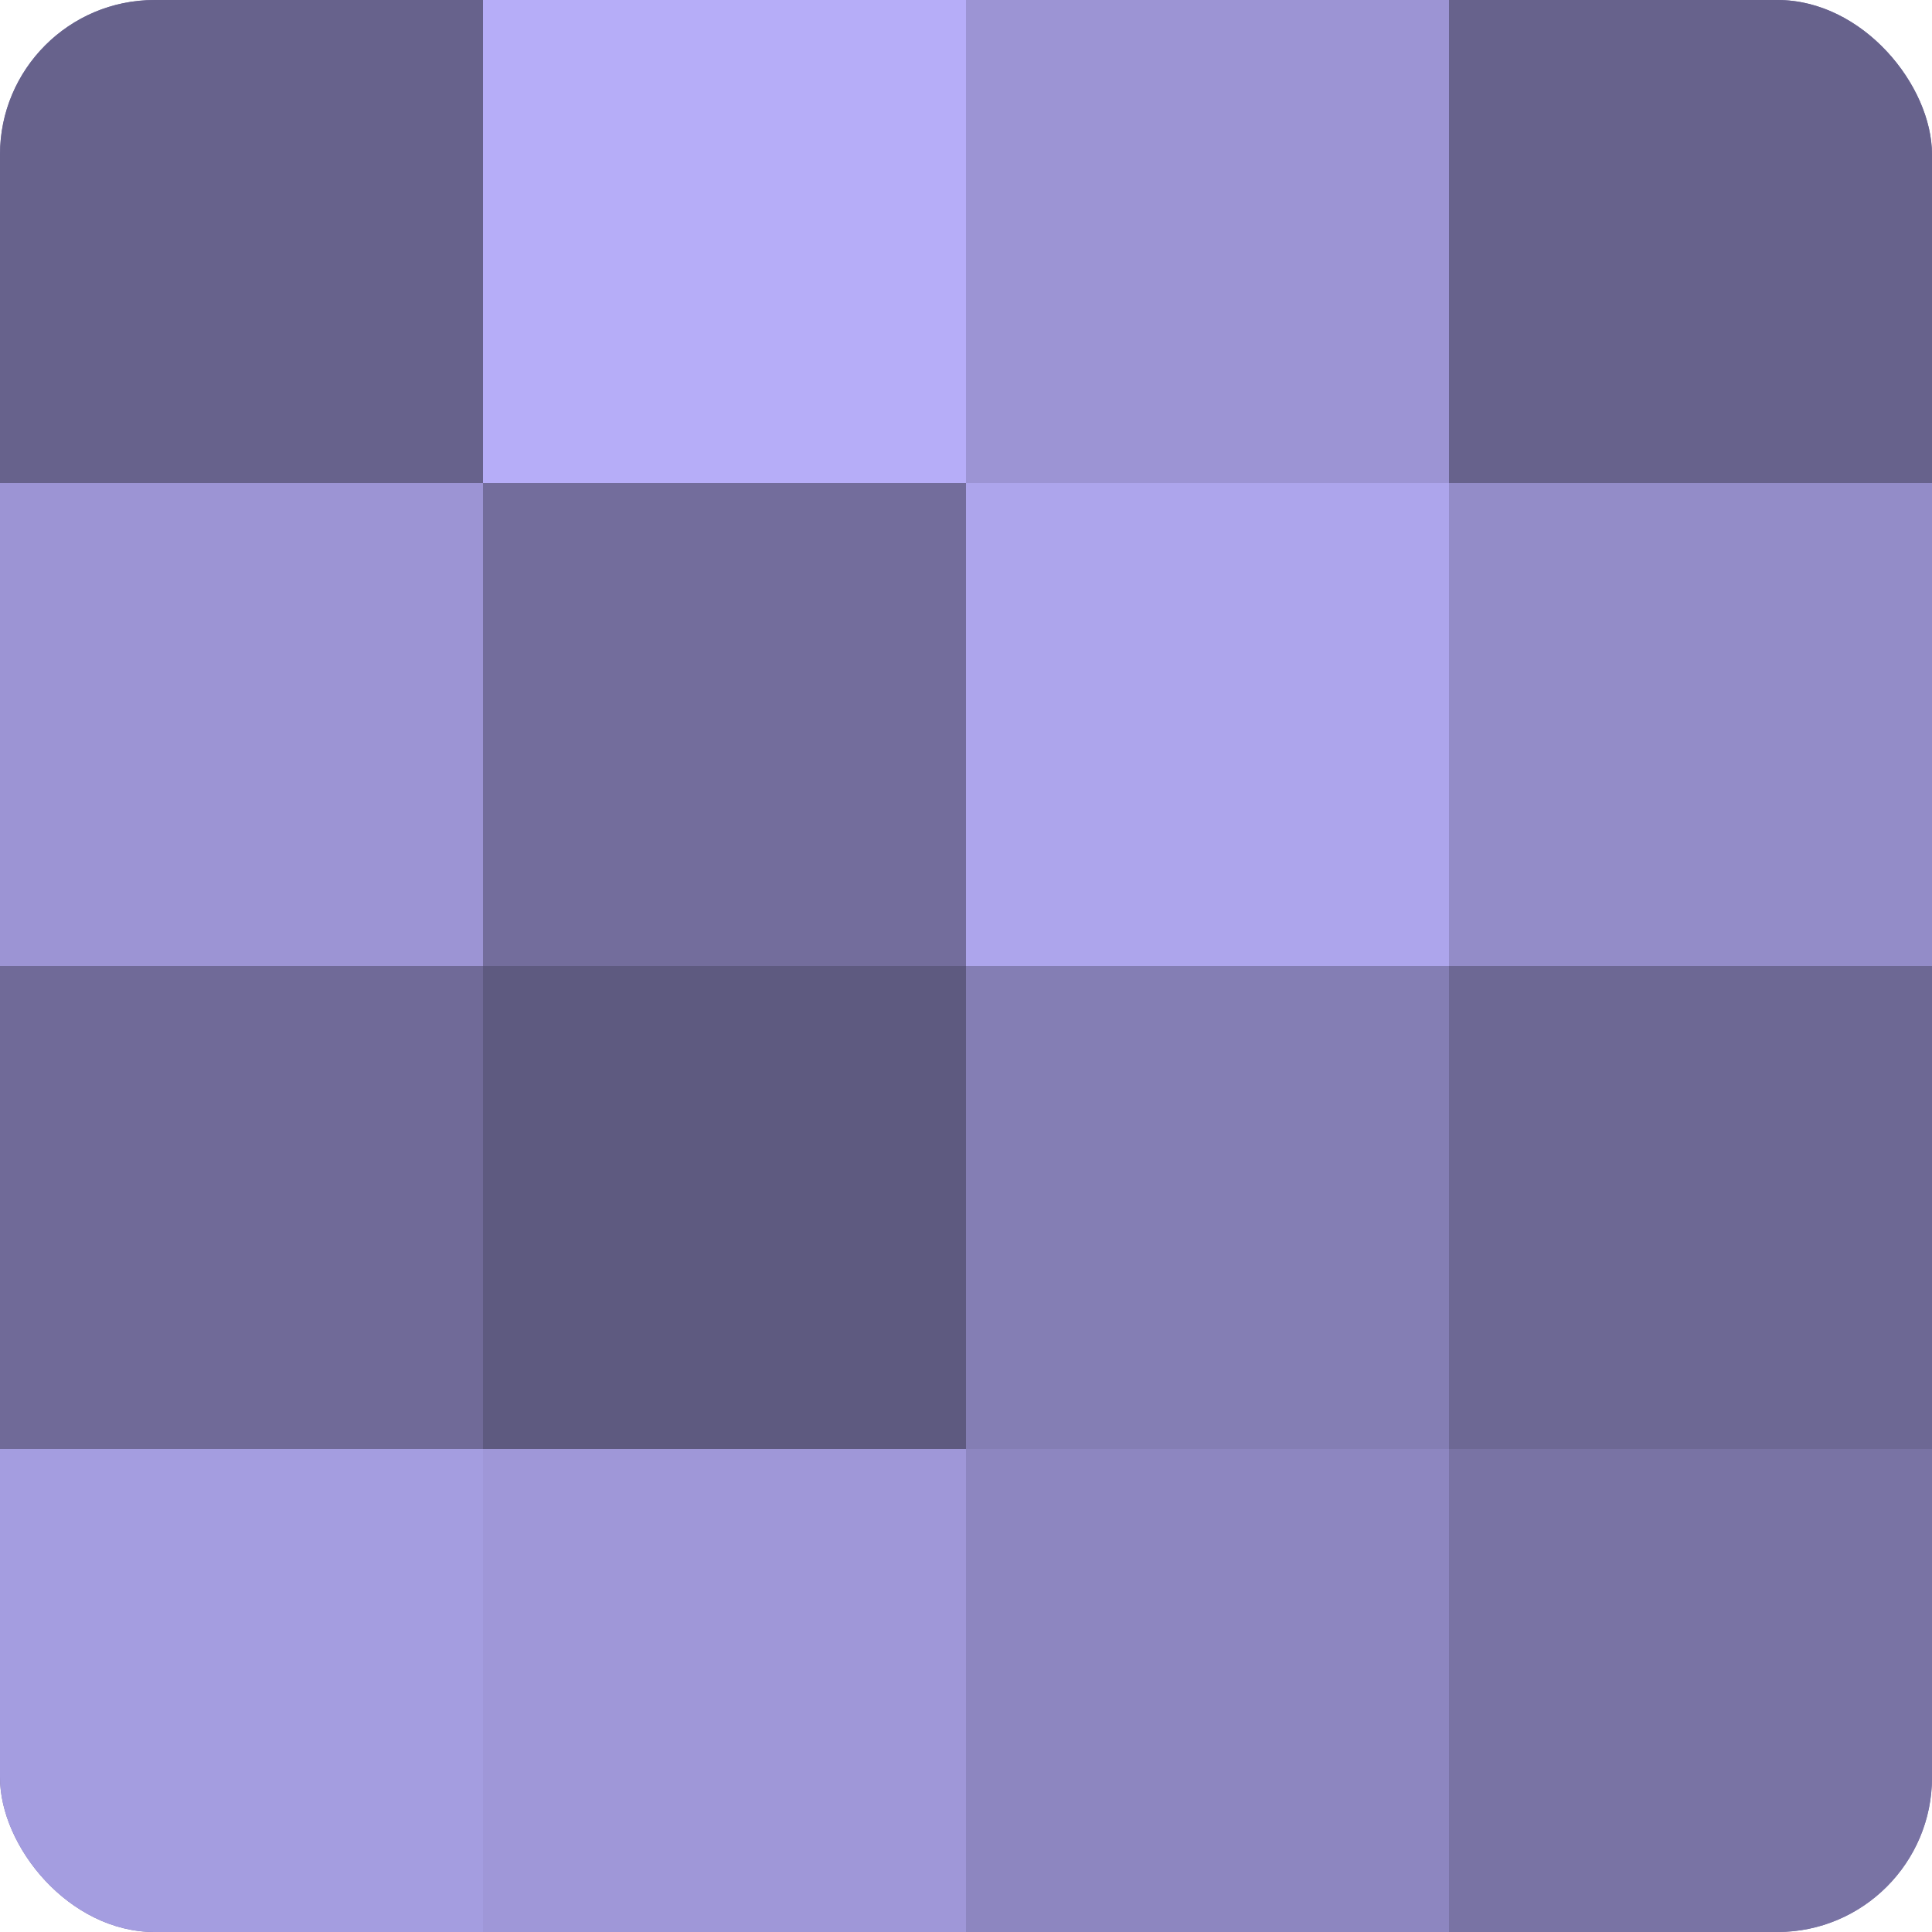
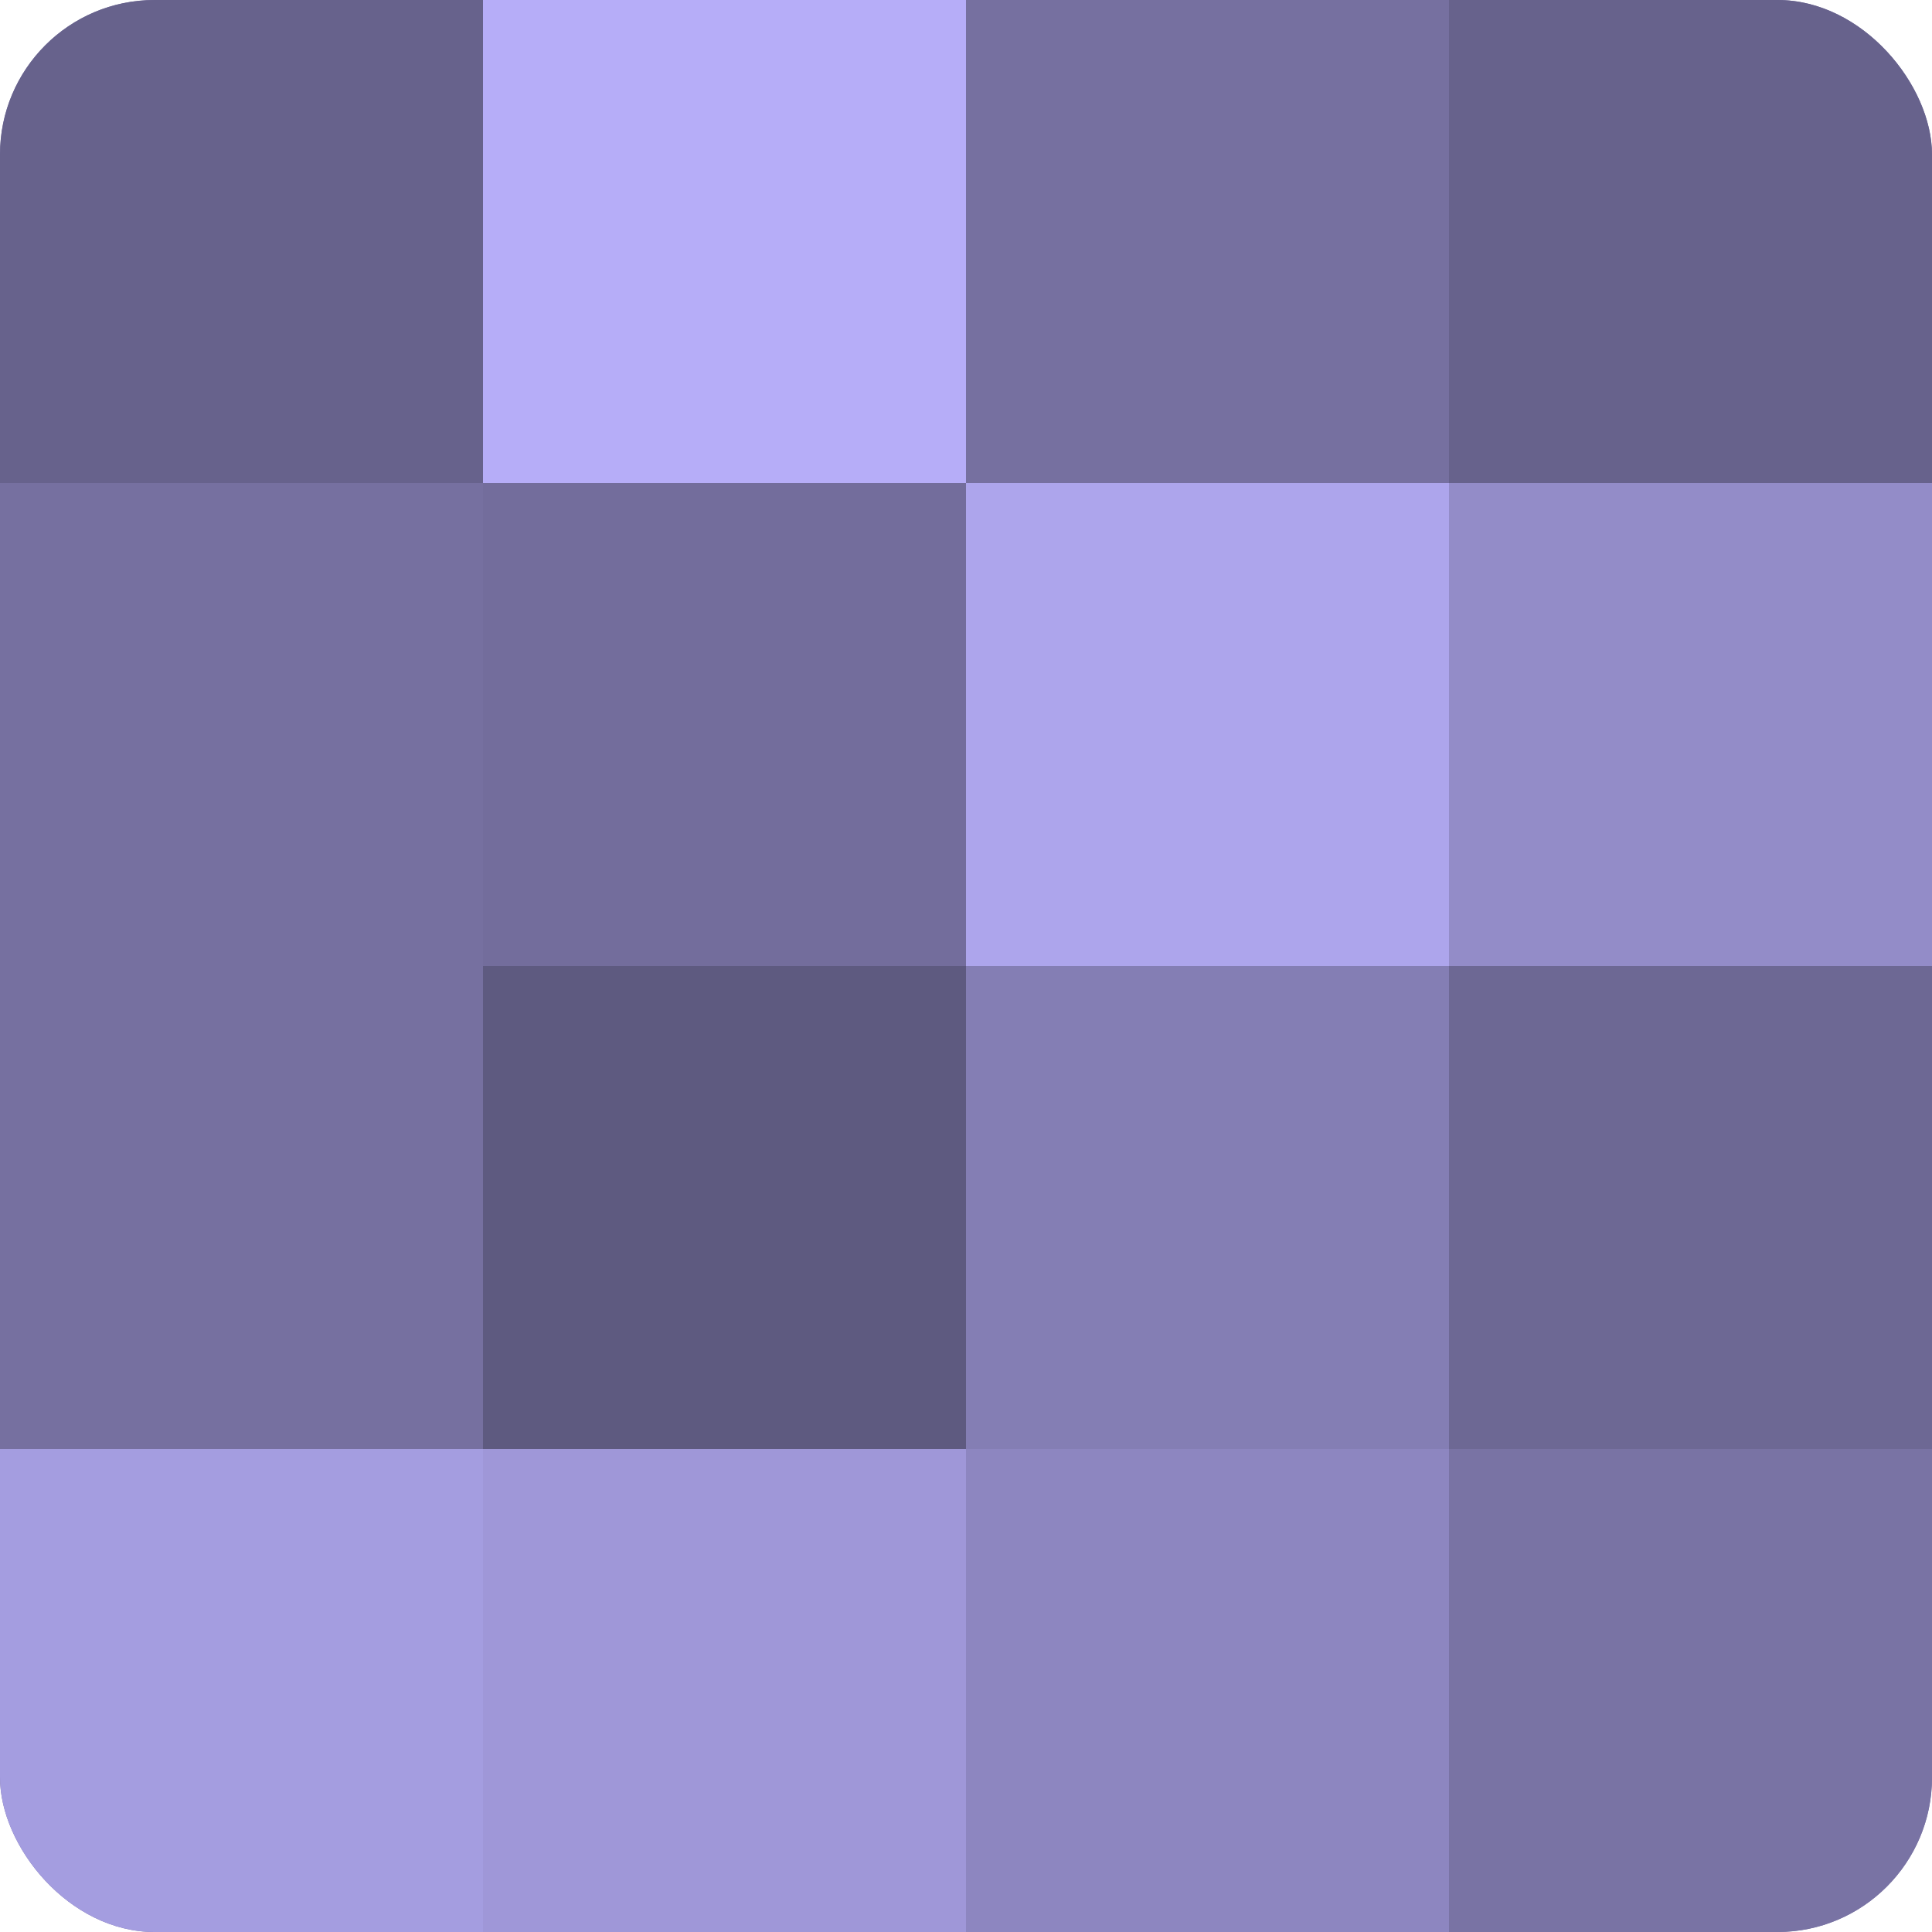
<svg xmlns="http://www.w3.org/2000/svg" width="60" height="60" viewBox="0 0 100 100" preserveAspectRatio="xMidYMid meet">
  <defs>
    <clipPath id="c" width="100" height="100">
      <rect width="100" height="100" rx="8" ry="8" />
    </clipPath>
  </defs>
  <g clip-path="url(#c)">
    <rect width="100" height="100" fill="#7670a0" />
    <rect width="25" height="25" fill="#67628c" />
-     <rect y="25" width="25" height="25" fill="#9c94d4" />
-     <rect y="50" width="25" height="25" fill="#706a98" />
    <rect y="75" width="25" height="25" fill="#a49de0" />
    <rect x="25" width="25" height="25" fill="#b6adf8" />
    <rect x="25" y="25" width="25" height="25" fill="#736d9c" />
    <rect x="25" y="50" width="25" height="25" fill="#5e5a80" />
    <rect x="25" y="75" width="25" height="25" fill="#9f97d8" />
-     <rect x="50" width="25" height="25" fill="#9c94d4" />
    <rect x="50" y="25" width="25" height="25" fill="#ada5ec" />
    <rect x="50" y="50" width="25" height="25" fill="#847eb4" />
    <rect x="50" y="75" width="25" height="25" fill="#8d86c0" />
    <rect x="75" width="25" height="25" fill="#67628c" />
    <rect x="75" y="25" width="25" height="25" fill="#938cc8" />
    <rect x="75" y="50" width="25" height="25" fill="#6d6894" />
    <rect x="75" y="75" width="25" height="25" fill="#7973a4" />
  </g>
</svg>